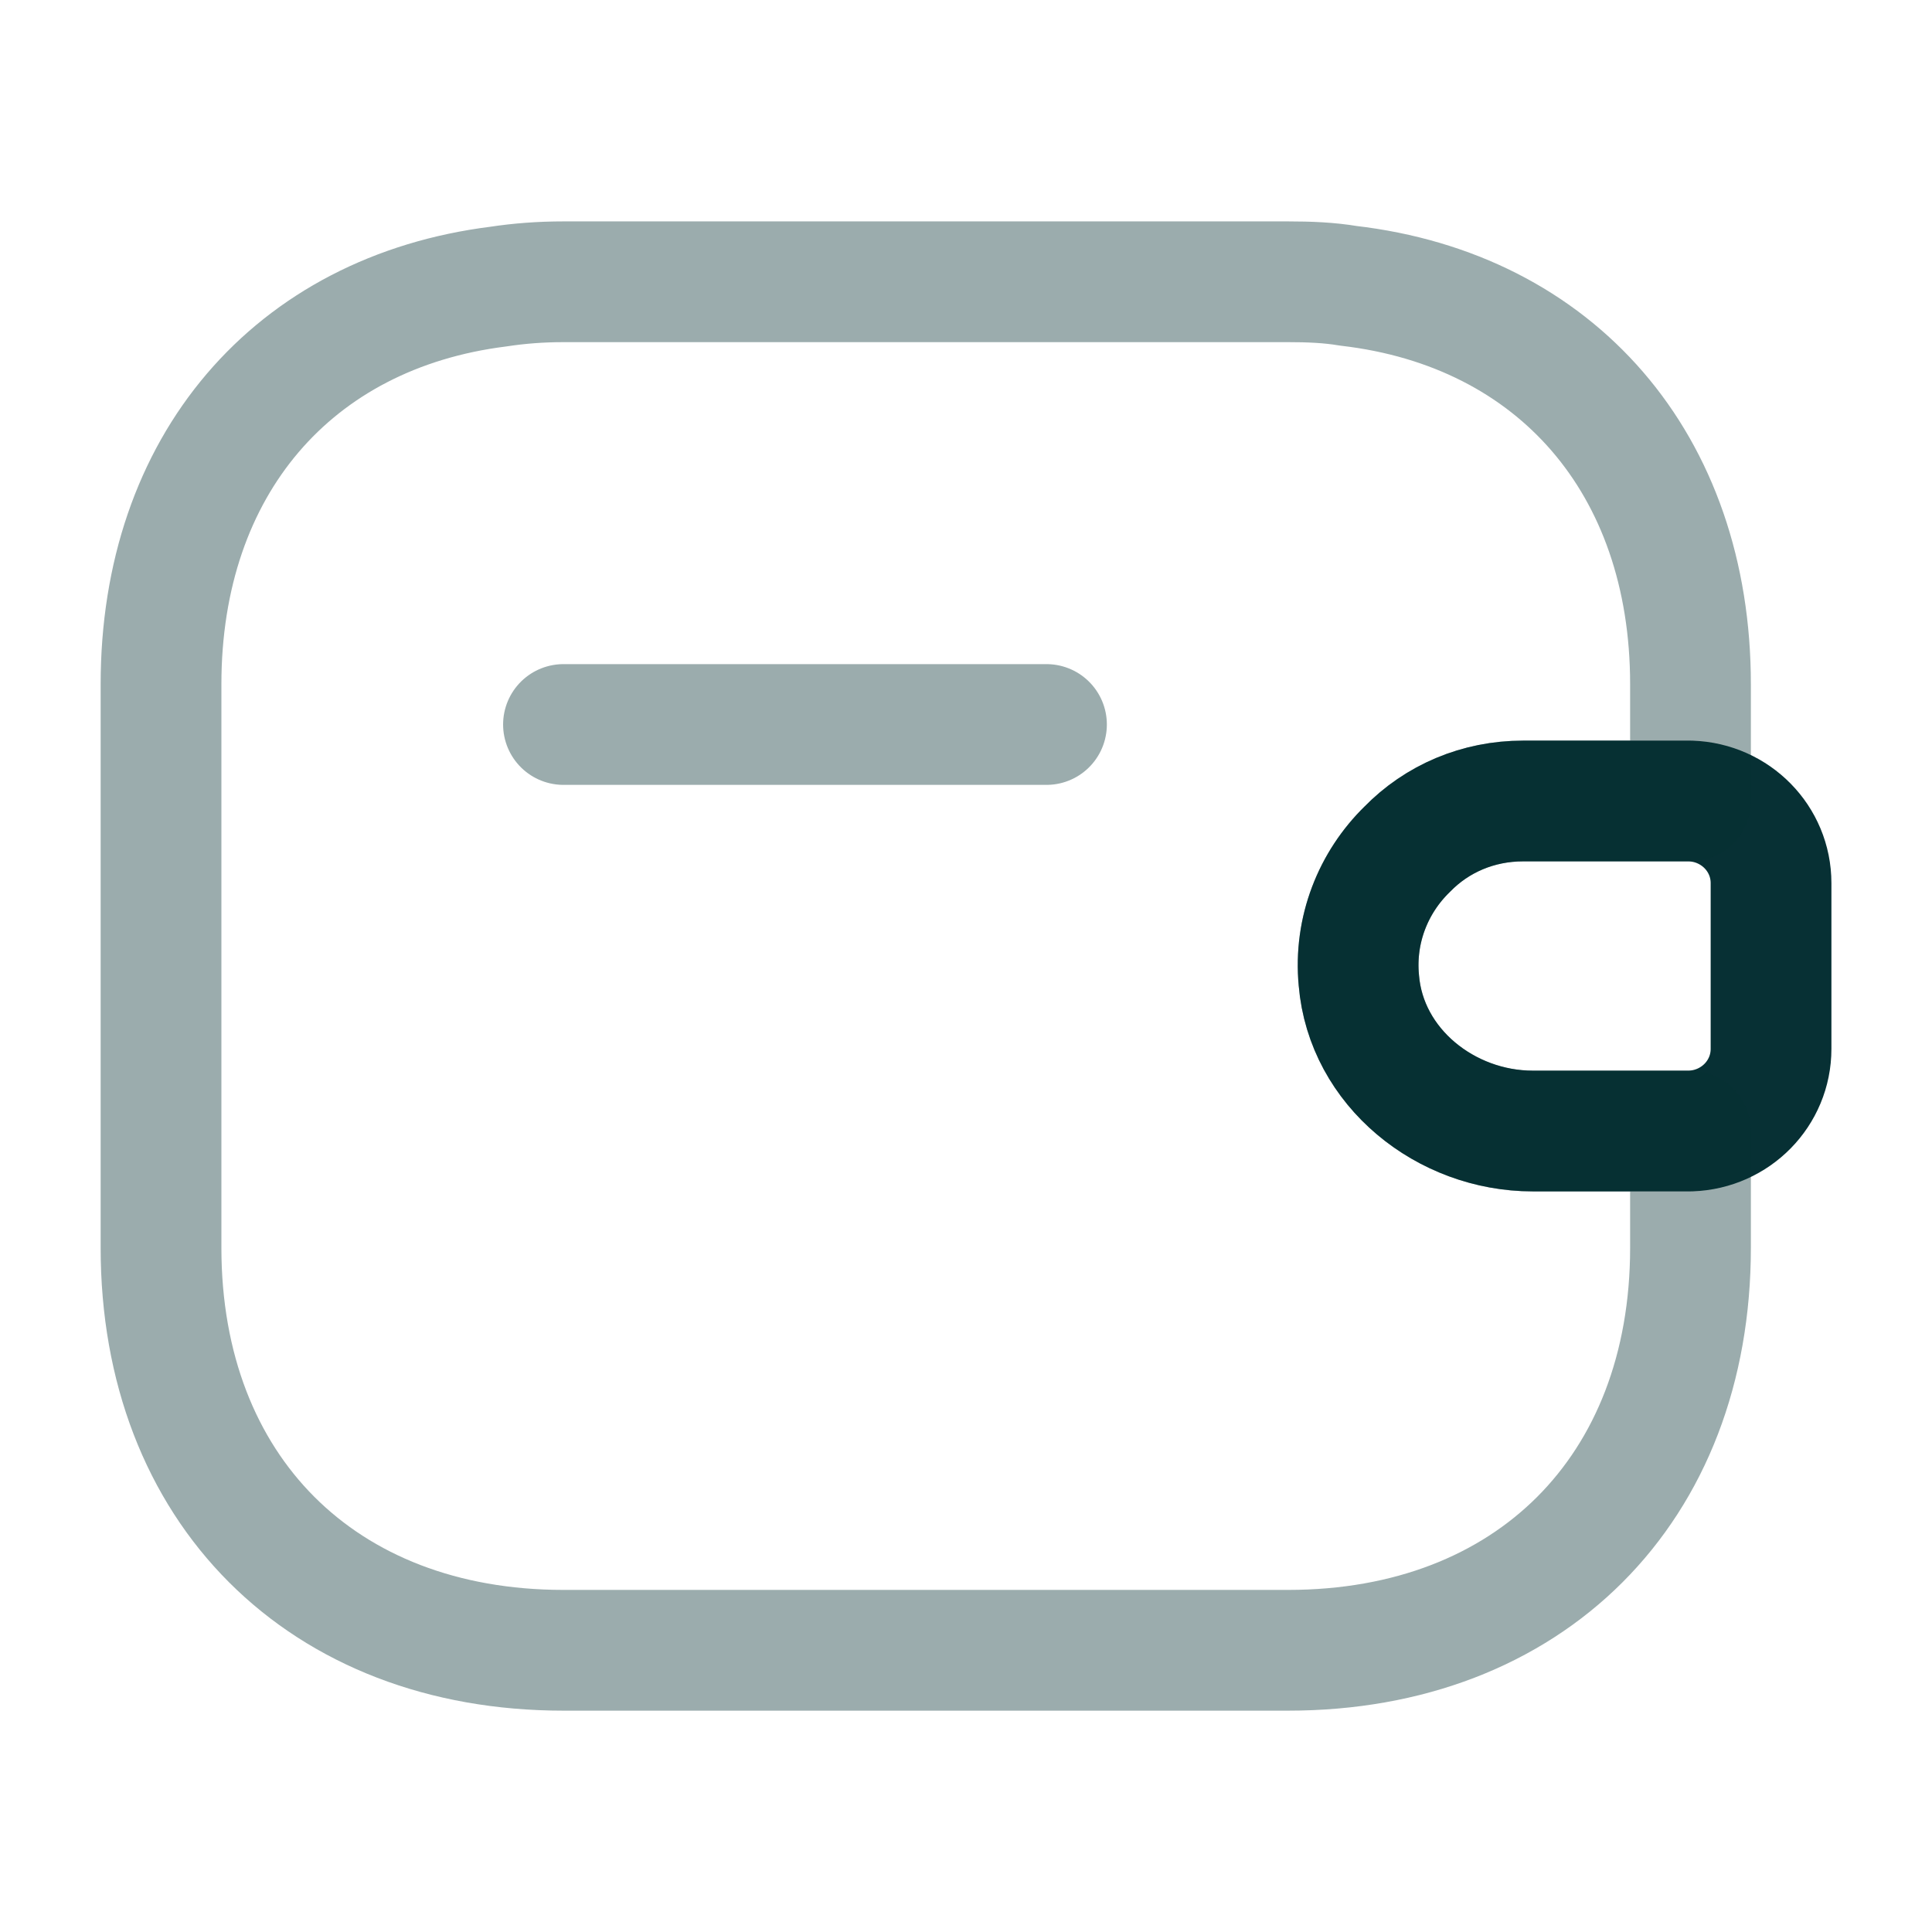
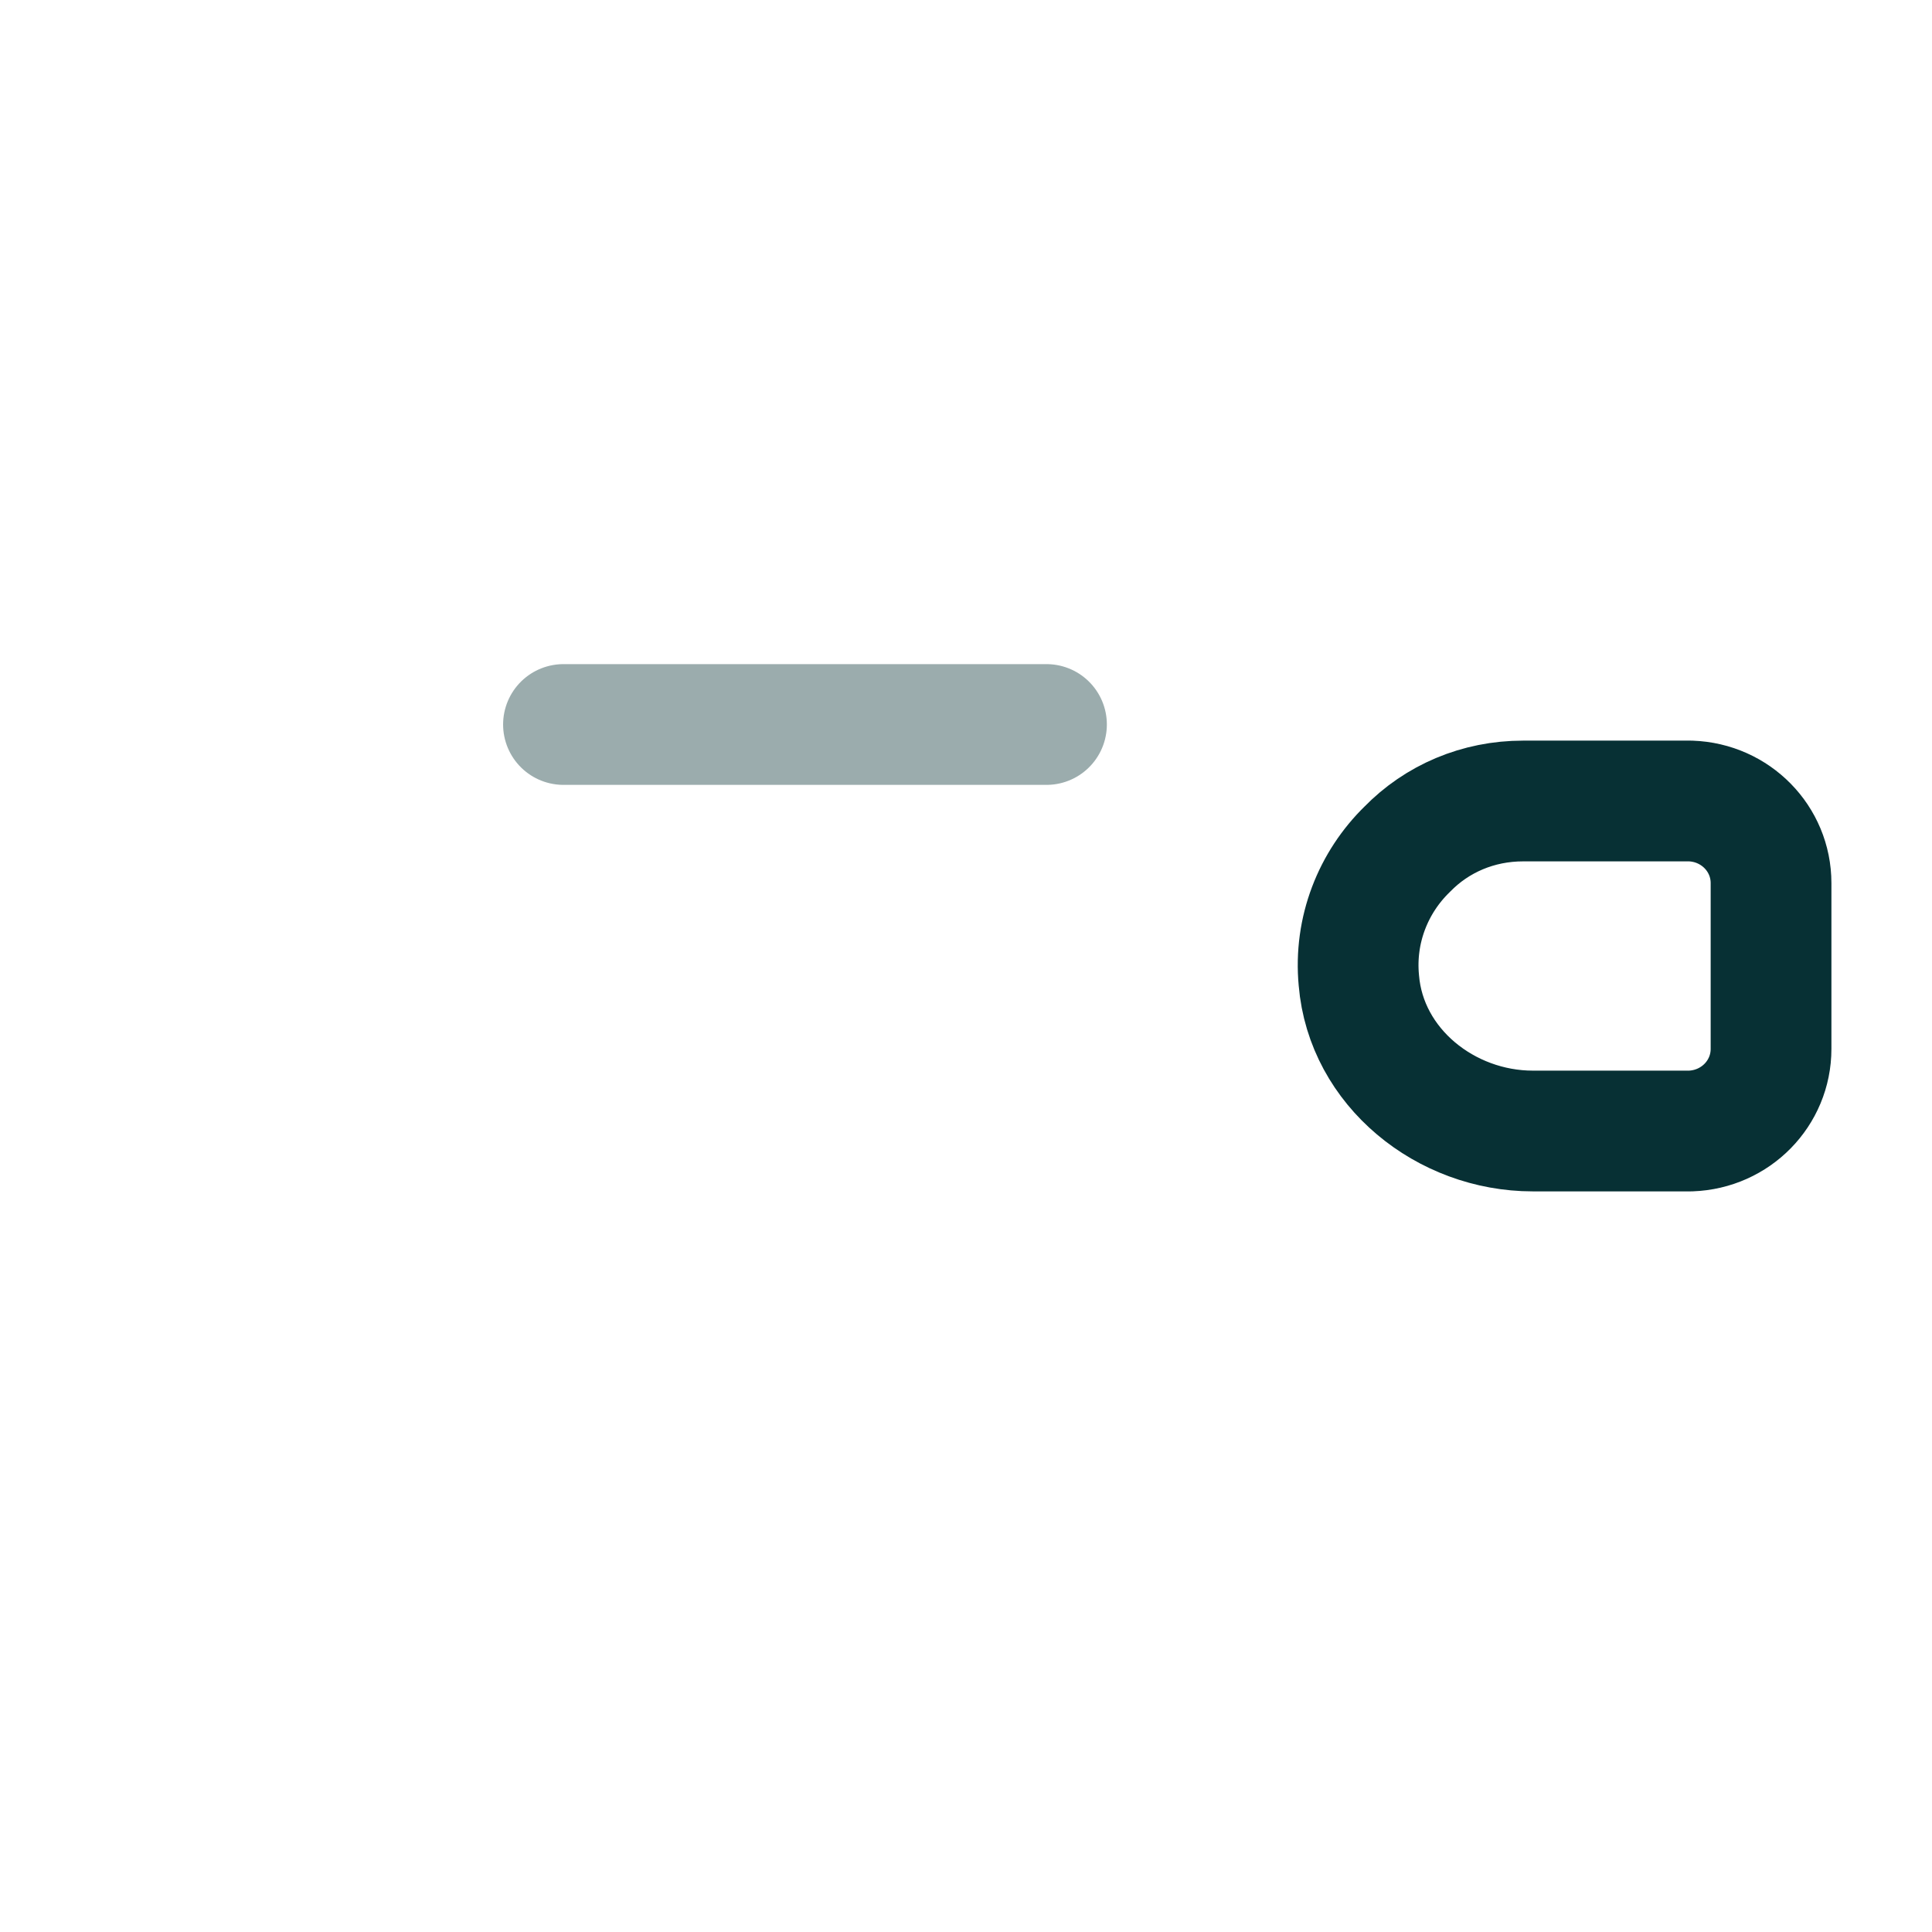
<svg xmlns="http://www.w3.org/2000/svg" width="32" height="32" viewBox="0 0 32 32" fill="none">
  <path opacity="0.4" d="M17.333 12H9.333" stroke="#073034" stroke-width="2" stroke-linecap="round" stroke-linejoin="round" />
  <path d="M29.334 14.627V17.373C29.334 18.107 28.747 18.707 28.001 18.733H25.387C23.947 18.733 22.627 17.68 22.507 16.24C22.427 15.4 22.747 14.613 23.307 14.067C23.801 13.56 24.481 13.267 25.227 13.267H28.001C28.747 13.293 29.334 13.893 29.334 14.627Z" stroke="#073034" stroke-width="2" stroke-linecap="round" stroke-linejoin="round" />
-   <path opacity="0.4" d="M23.307 14.067C22.747 14.614 22.427 15.4 22.507 16.24C22.627 17.68 23.947 18.734 25.387 18.734H28V20.667C28 24.667 25.334 27.334 21.334 27.334H9.334C5.334 27.334 2.667 24.667 2.667 20.667V11.334C2.667 7.707 4.854 5.174 8.254 4.747C8.6 4.694 8.96 4.667 9.334 4.667H21.334C21.68 4.667 22.014 4.68 22.334 4.734C25.774 5.134 28 7.68 28 11.334V13.267H25.227C24.48 13.267 23.8 13.56 23.307 14.067Z" stroke="#073034" stroke-width="2" stroke-linecap="round" stroke-linejoin="round" />
</svg>